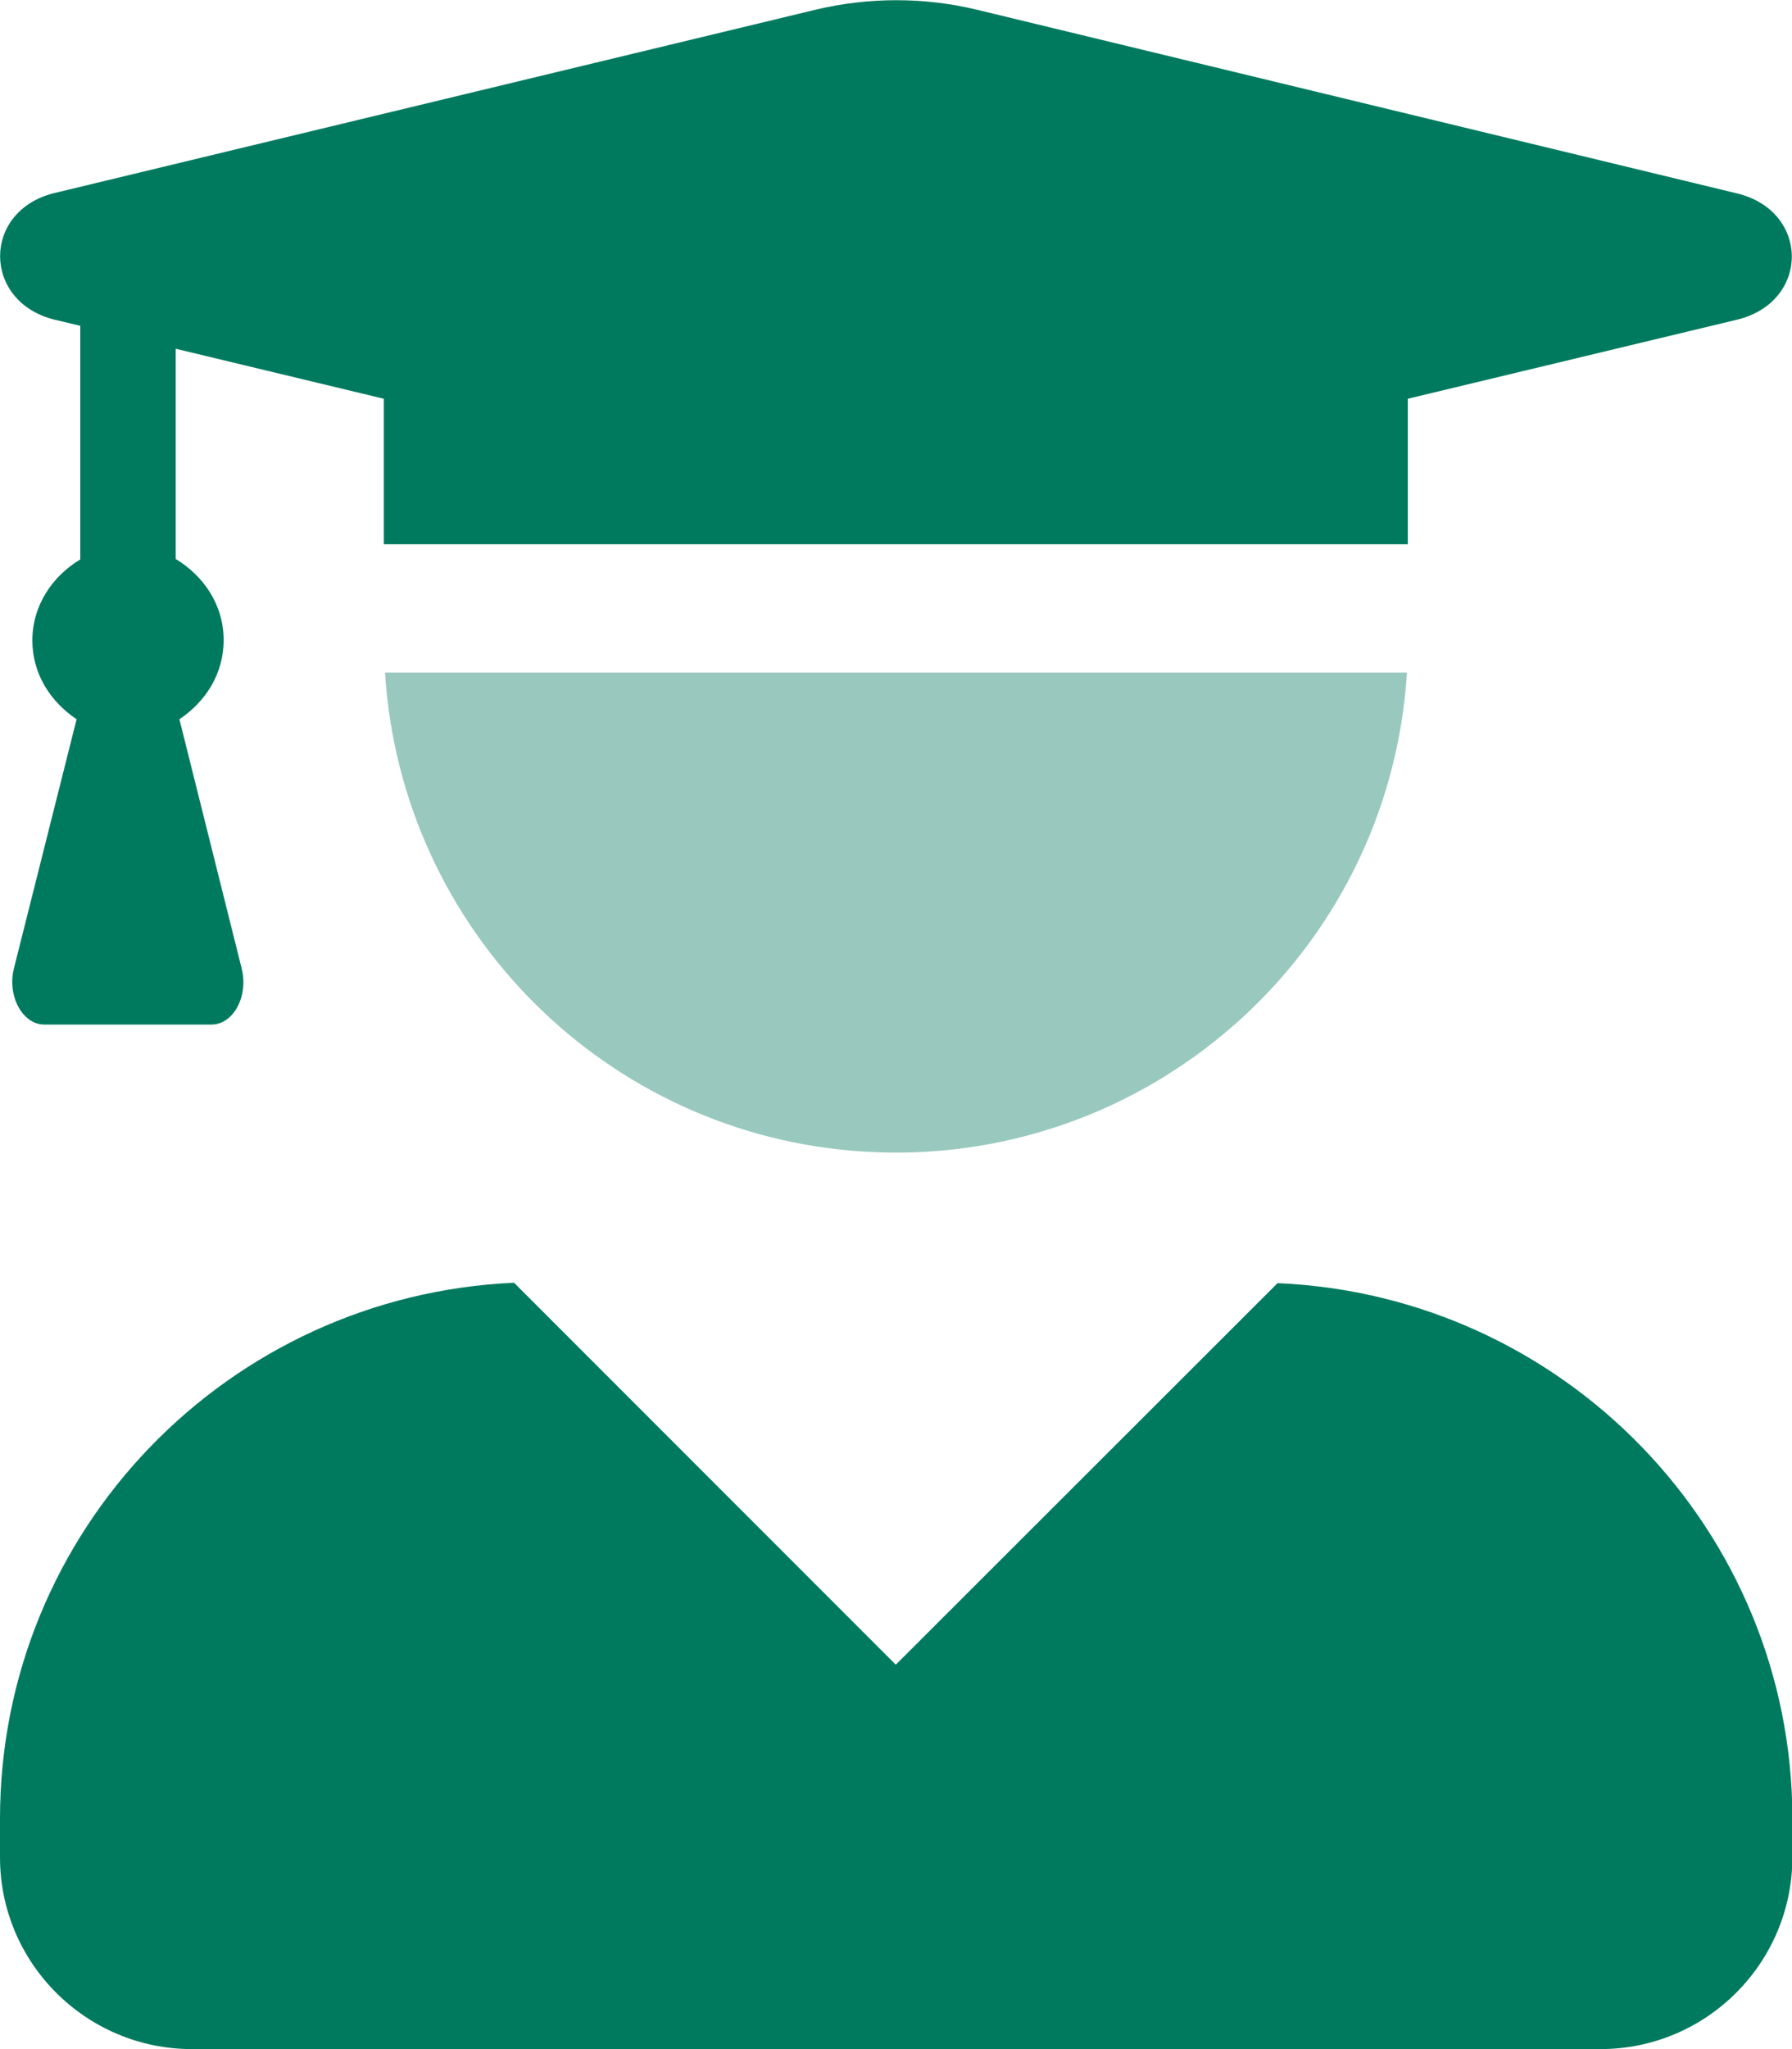
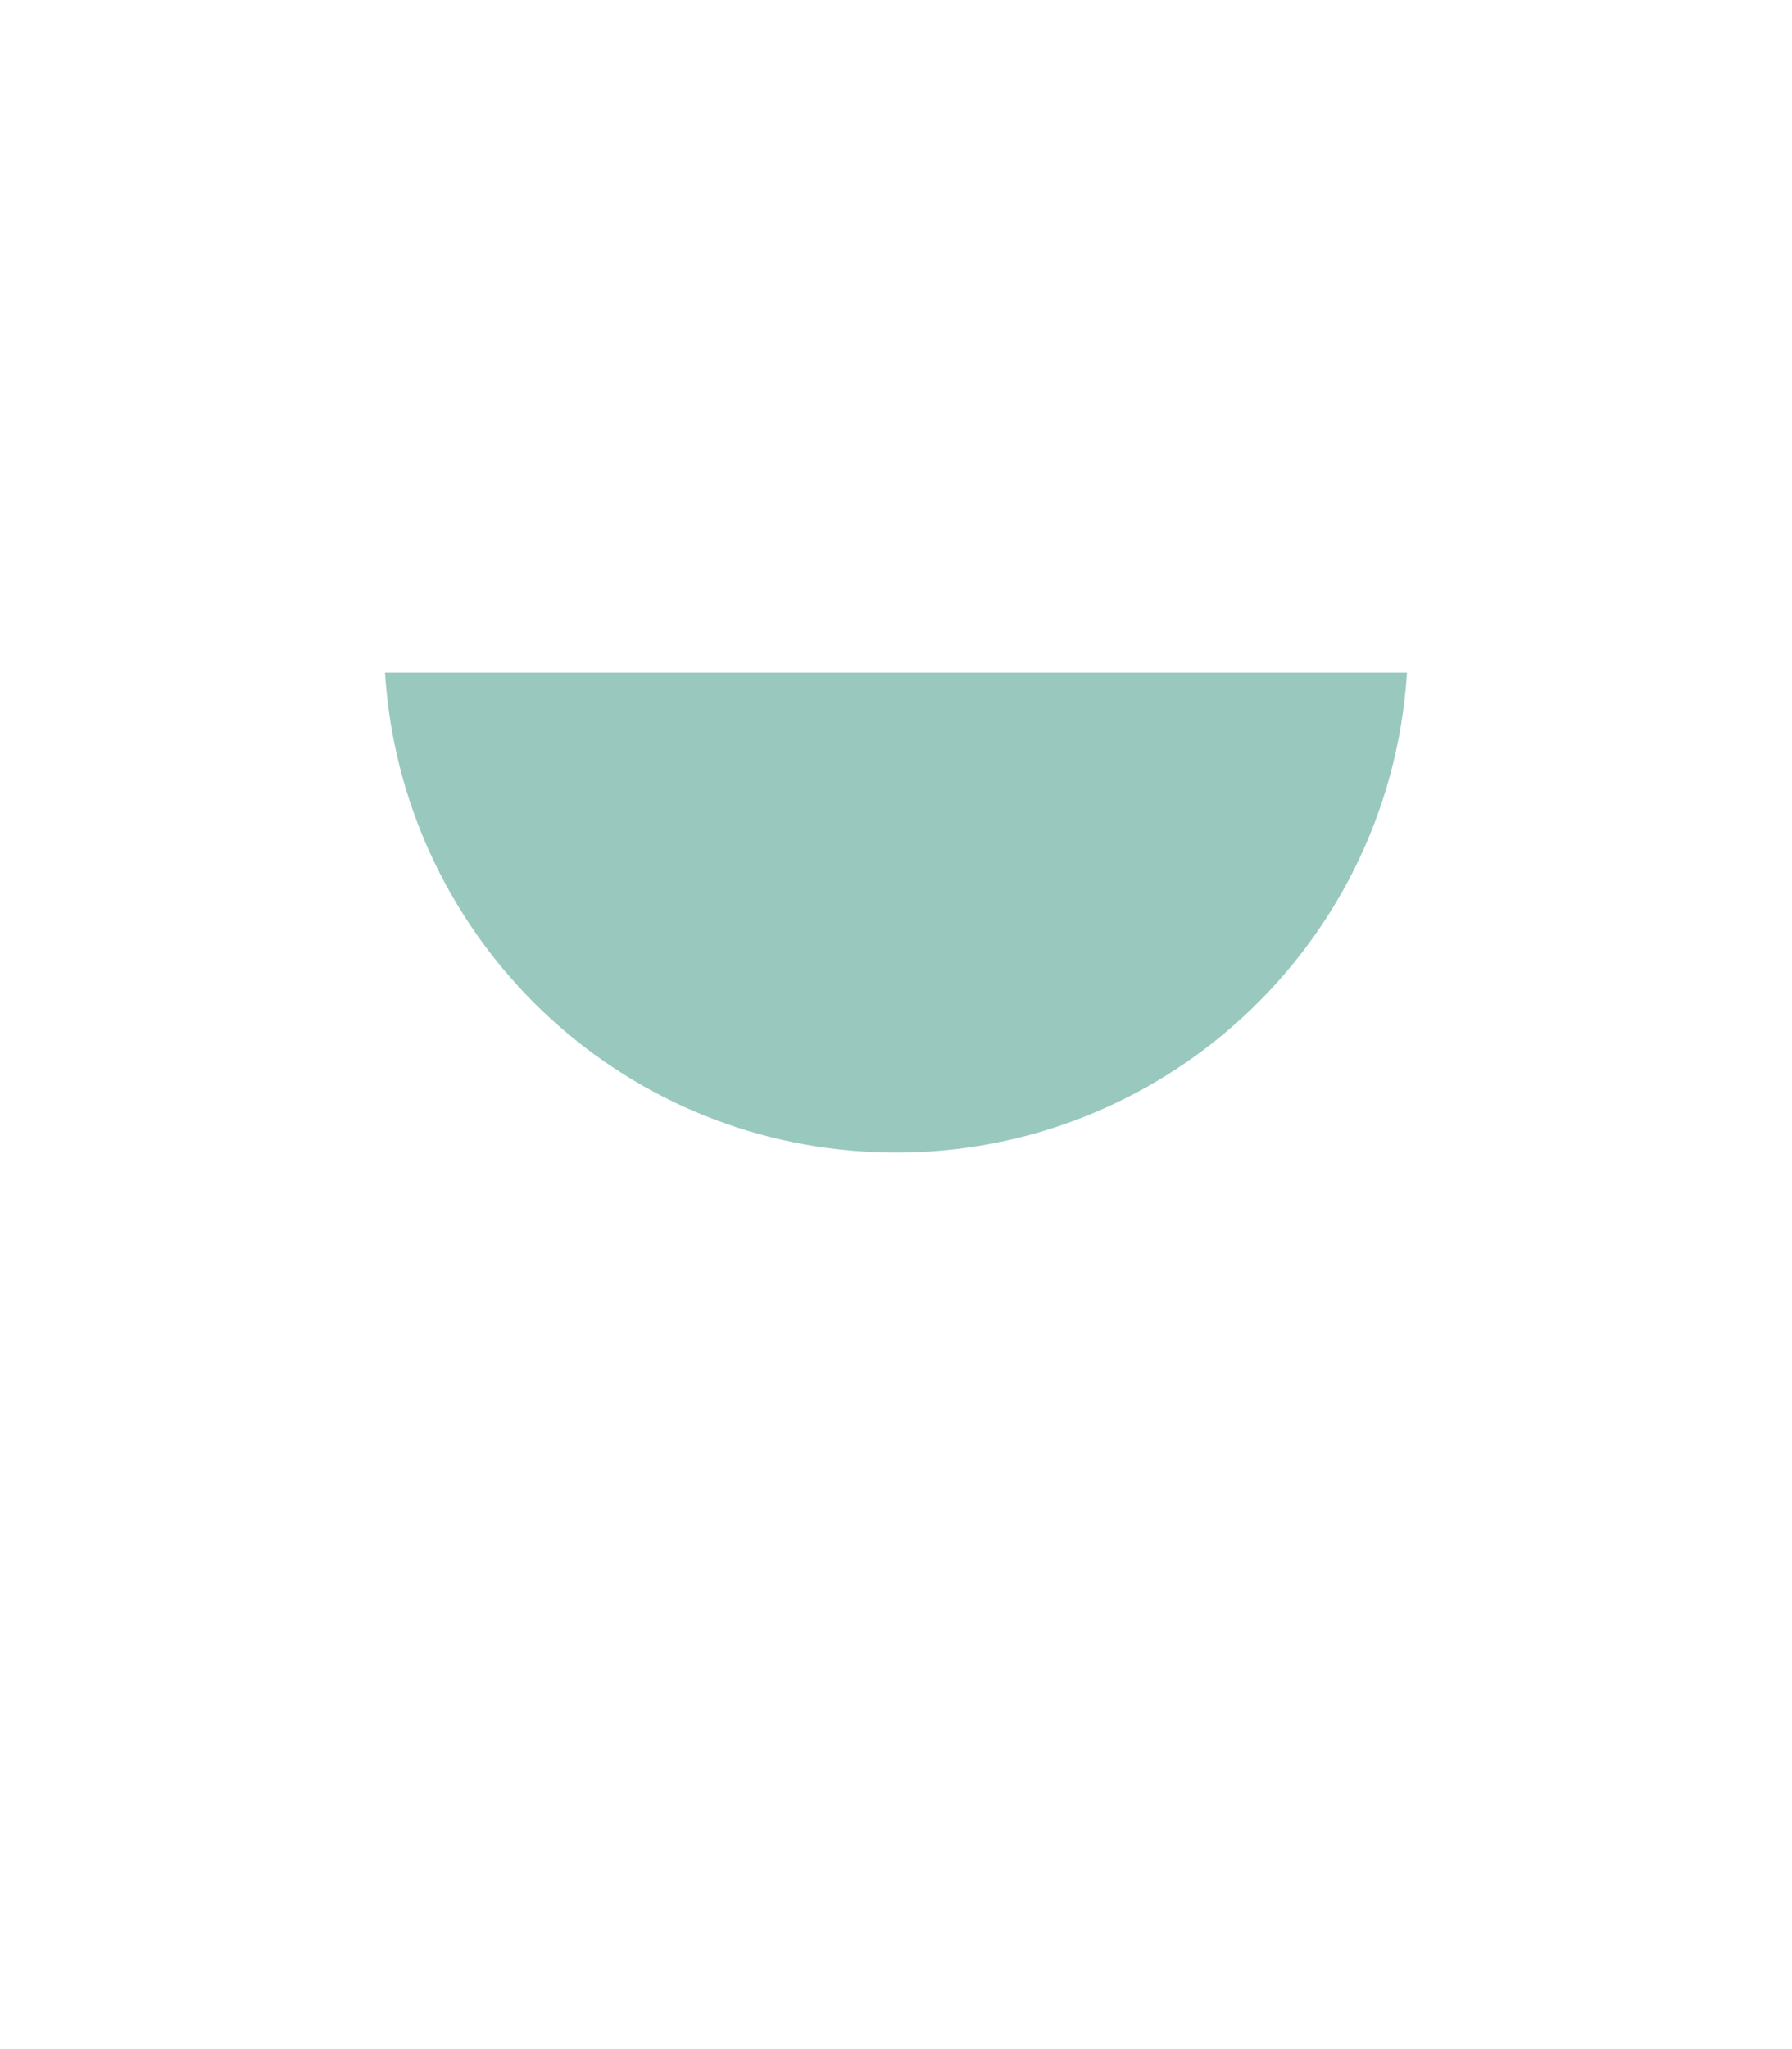
<svg xmlns="http://www.w3.org/2000/svg" version="1.1" id="Lager_1" x="0px" y="0px" viewBox="0 0 437.5 500" style="enable-background:new 0 0 437.5 500;" xml:space="preserve">
  <style type="text/css">
	.st0{opacity:0.4;fill:#007A5E;enable-background:new    ;}
	.st1{fill:#007A5E;}
</style>
  <g>
    <path class="st0" d="M343.5,164.1C339.2,233,279.8,285.3,210.9,281c-62.9-3.9-113-54.1-116.9-116.9H343.5z" />
-     <path class="st1" d="M13.3,78l6.3,1.5v57c-6.8,4.1-11.7,11.2-11.7,19.8c0,8.2,4.5,15,10.8,19.2L3.4,236.3   c-1.7,6.7,2.1,13.7,7.4,13.7h40.8c5.4,0,9.1-6.9,7.4-13.7l-15.2-60.8c6.3-4.2,10.8-11,10.8-19.3c0-8.6-4.9-15.7-11.7-19.8V85.1   l50.8,12.2v35.5h250V97.3L424.1,78c17.8-4.3,17.8-26.5,0-30.8L238.2,2.3c-12.7-3-26-3-38.8,0L13.3,47.1C-4.4,51.4-4.4,73.6,13.3,78   z M311.9,313.1l-93.2,93.1l-93.2-93.2C55.8,316.1,0,373.3,0,443.8v9.4C0,479,21,500,46.9,500l0,0h343.8c25.9,0,46.9-21,46.9-46.9   l0,0v-9.4C437.5,373.3,381.7,316.1,311.9,313.1z" />
  </g>
</svg>